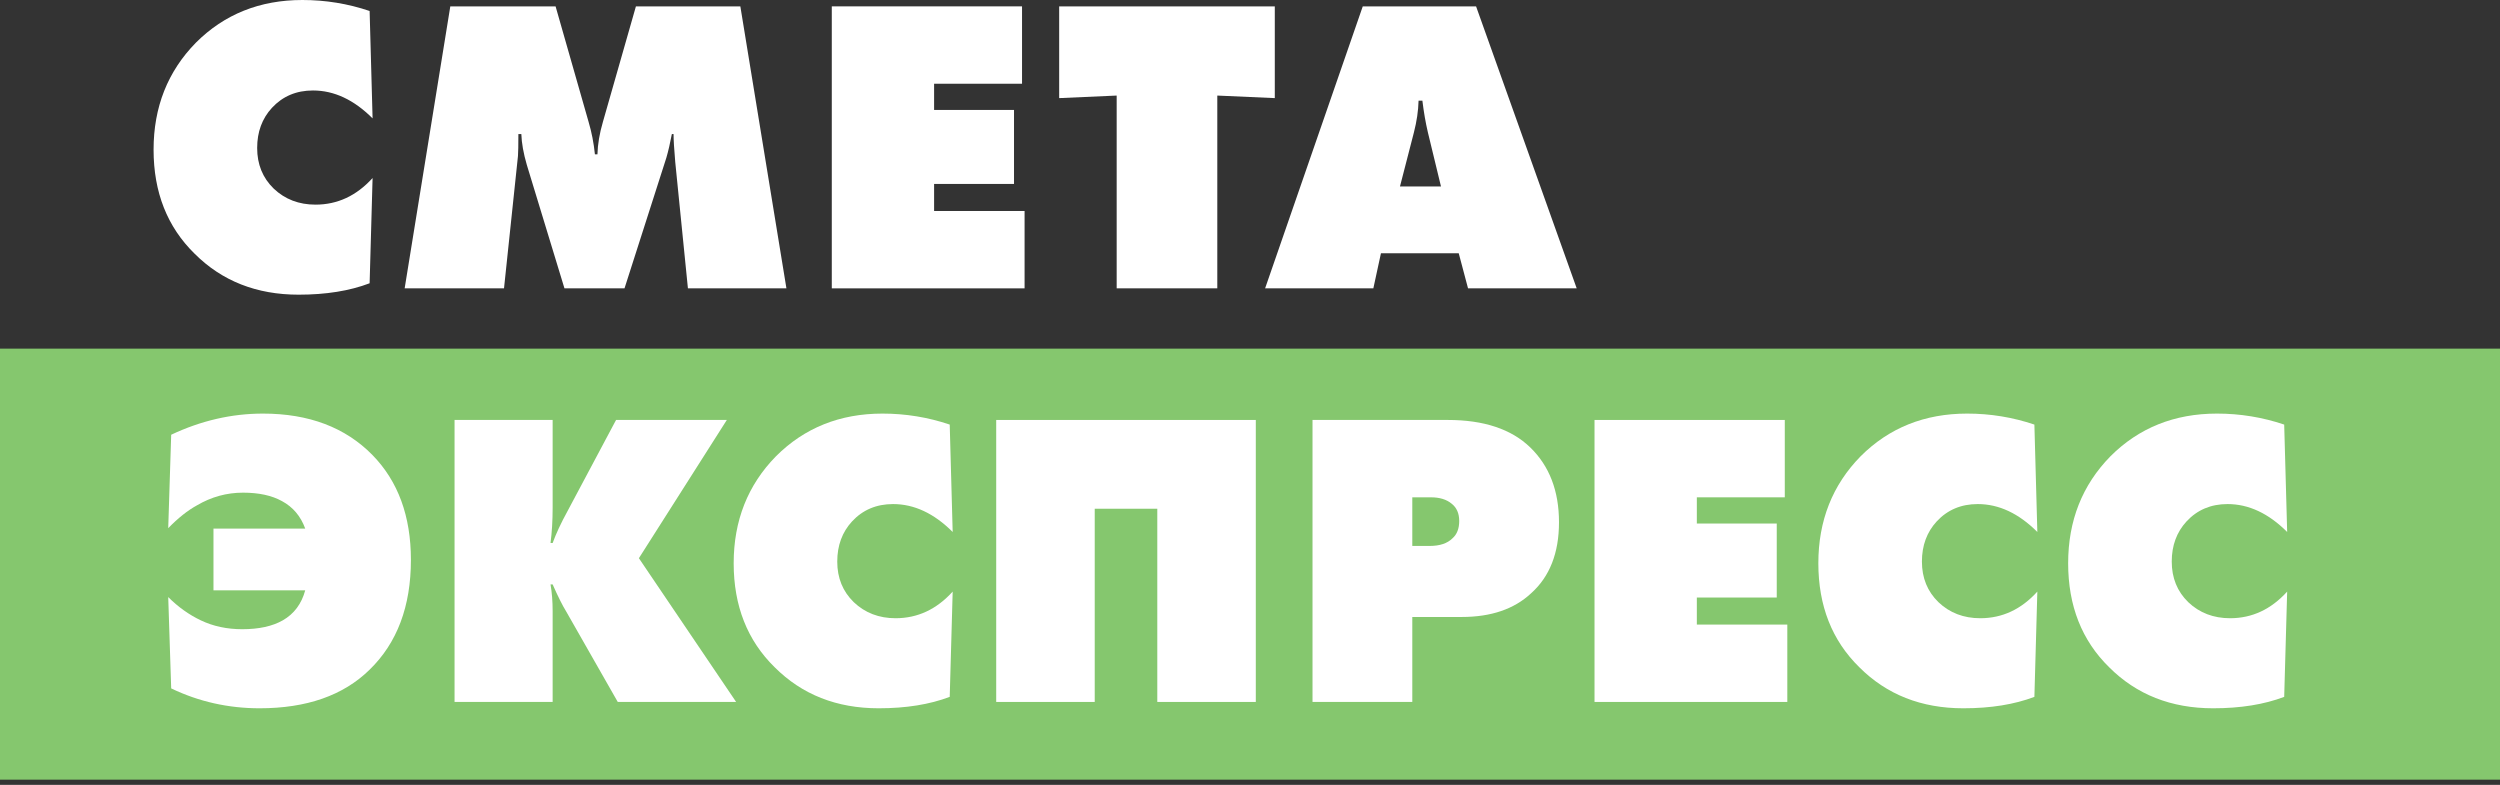
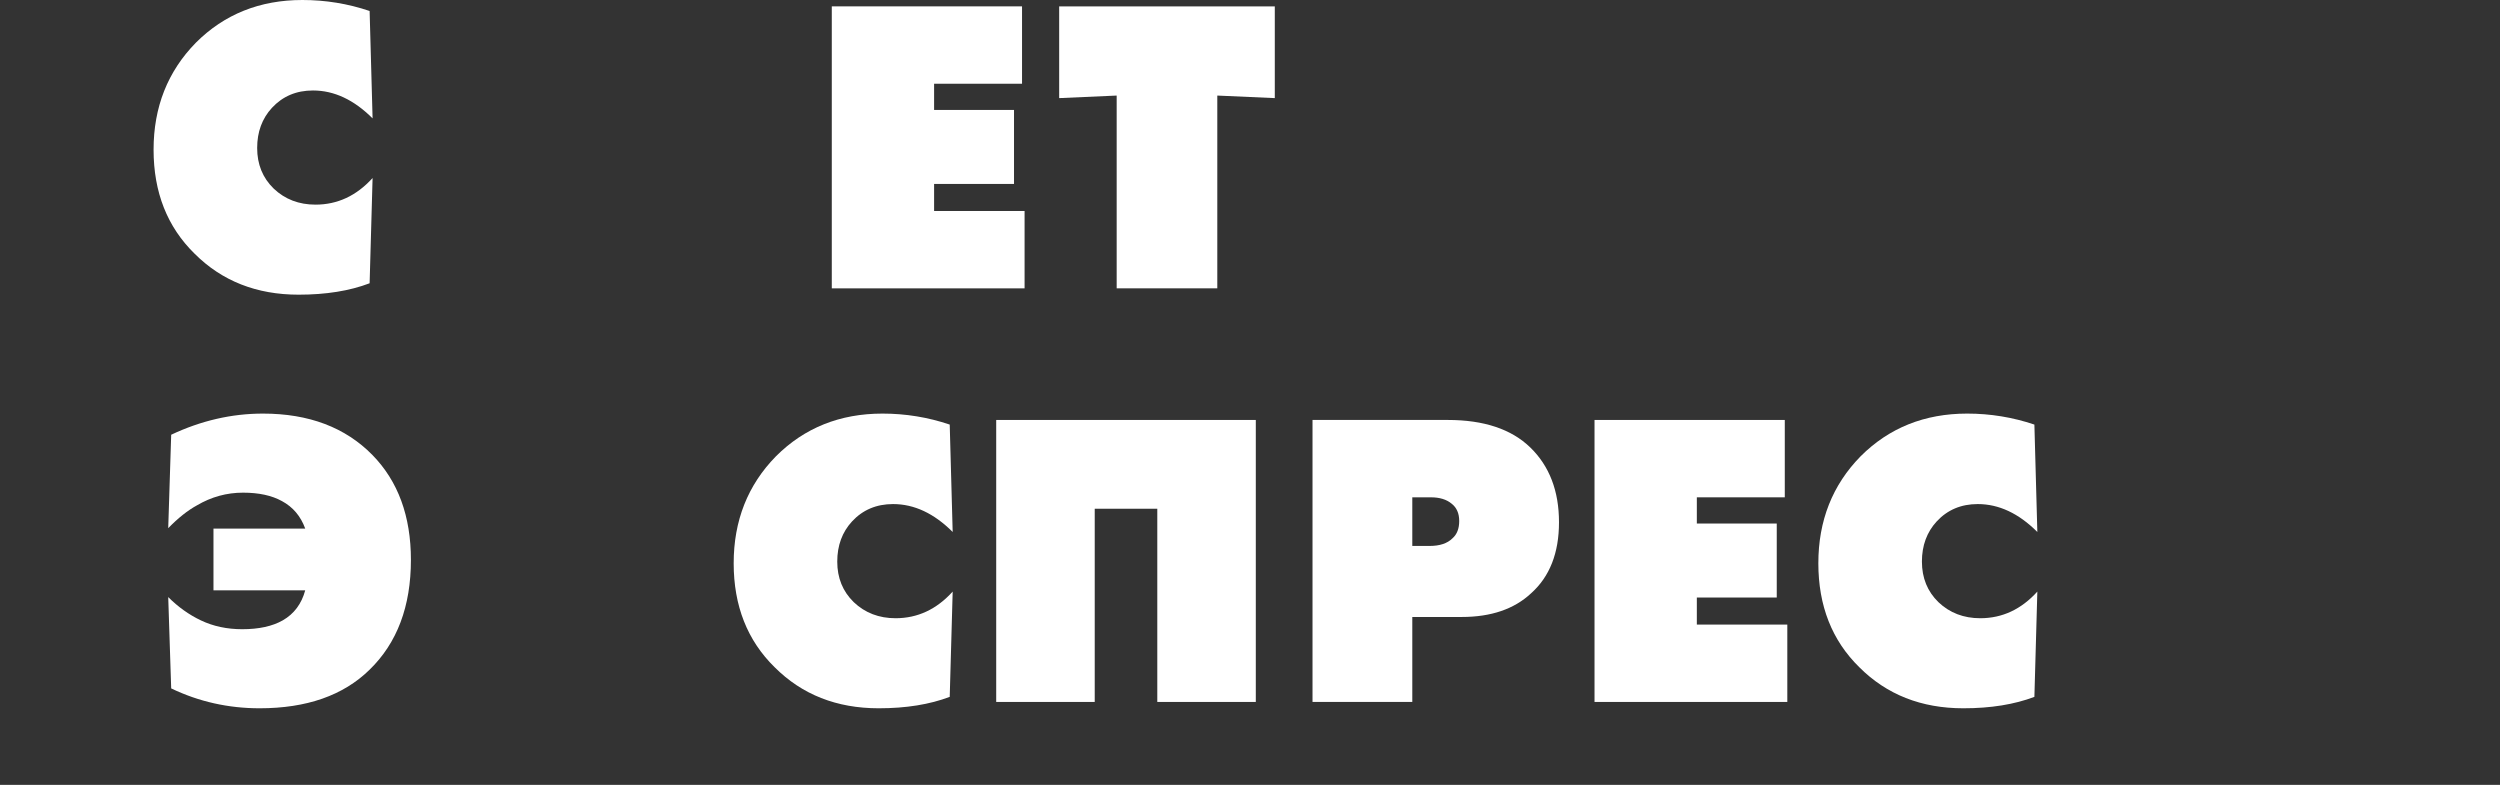
<svg xmlns="http://www.w3.org/2000/svg" width="172" height="54" viewBox="0 0 172 54" fill="none">
  <rect x="0" y="0" width="172" height="54" fill="#333333" stroke="none" />
-   <rect y="23.986" width="172" height="29.655" fill="#85C76E" />
-   <path d="M100.361 17.425H95.009L94.486 19.839H87.039L93.758 0.438H101.554L108.477 19.839H101.001L100.361 17.425ZM98.238 9.106C98.083 8.446 97.957 7.719 97.86 6.924H97.598C97.579 7.622 97.472 8.35 97.278 9.106L96.318 12.829H99.14L98.238 9.106Z" fill="white" />
  <path d="M83.75 19.839H76.827V6.575L72.871 6.75V0.438H87.706V6.75L83.75 6.575V19.839Z" fill="white" />
  <path d="M70.491 19.839H57.227V0.438H70.316V5.761H64.266V7.564H69.764V12.655H64.266V14.516H70.491V19.839Z" fill="white" />
-   <path d="M34.676 19.839H27.84L30.981 0.438H38.224L40.493 8.379C40.706 9.096 40.852 9.843 40.93 10.618H41.104C41.123 9.92 41.249 9.174 41.482 8.379L43.751 0.438H50.936L54.106 19.839H47.329L46.456 11.142C46.379 10.25 46.34 9.61 46.34 9.222H46.224C46.107 9.843 45.981 10.386 45.846 10.851L42.966 19.839H38.835L36.246 11.346C36.014 10.55 35.888 9.843 35.868 9.222H35.665C35.665 9.978 35.655 10.483 35.636 10.735L34.676 19.839Z" fill="white" />
  <path d="M25.634 12.246L25.43 19.489C24.054 20.013 22.425 20.274 20.544 20.274C17.654 20.274 15.269 19.334 13.388 17.453C11.507 15.611 10.566 13.226 10.566 10.297C10.566 7.369 11.536 4.916 13.475 2.938C15.434 0.979 17.877 0 20.805 0C22.396 0 23.937 0.252 25.43 0.756L25.634 8.145C24.354 6.865 22.987 6.225 21.533 6.225C20.389 6.225 19.448 6.622 18.711 7.418C18.032 8.154 17.693 9.076 17.693 10.181C17.693 11.306 18.071 12.236 18.828 12.973C19.603 13.71 20.563 14.079 21.707 14.079C23.22 14.079 24.529 13.468 25.634 12.246Z" fill="white" />
-   <path d="M157.357 40.701L157.153 47.944C155.776 48.468 154.147 48.73 152.266 48.73C149.377 48.73 146.992 47.789 145.111 45.908C143.23 44.066 142.289 41.681 142.289 38.752C142.289 35.824 143.259 33.371 145.198 31.393C147.156 29.434 149.6 28.455 152.528 28.455C154.118 28.455 155.66 28.707 157.153 29.211L157.357 36.6C156.077 35.32 154.71 34.68 153.255 34.68C152.111 34.68 151.171 35.078 150.434 35.873C149.755 36.609 149.416 37.531 149.416 38.636C149.416 39.761 149.794 40.691 150.55 41.428C151.326 42.165 152.286 42.534 153.43 42.534C154.942 42.534 156.251 41.923 157.357 40.701Z" fill="white" />
  <path d="M140.169 40.701L139.966 47.944C138.589 48.468 136.96 48.73 135.079 48.73C132.189 48.73 129.804 47.789 127.923 45.908C126.042 44.066 125.102 41.681 125.102 38.752C125.102 35.824 126.071 33.371 128.01 31.393C129.969 29.434 132.412 28.455 135.341 28.455C136.931 28.455 138.472 28.707 139.966 29.211L140.169 36.6C138.889 35.32 137.522 34.68 136.068 34.68C134.924 34.68 133.983 35.078 133.246 35.873C132.568 36.609 132.228 37.531 132.228 38.636C132.228 39.761 132.606 40.691 133.363 41.428C134.138 42.165 135.098 42.534 136.242 42.534C137.755 42.534 139.064 41.923 140.169 40.701Z" fill="white" />
  <path d="M122.967 48.294H109.703V28.893H122.793V34.216H116.742V36.019H122.24V41.11H116.742V42.971H122.967V48.294Z" fill="white" />
  <path d="M97.166 48.294H90.301V28.893H99.609C102.091 28.893 103.982 29.523 105.281 30.783C106.6 32.063 107.259 33.779 107.259 35.932C107.259 38.046 106.619 39.675 105.339 40.819C104.176 41.905 102.586 42.448 100.569 42.448H97.166V48.294ZM97.166 34.216V37.561H98.358C99.056 37.561 99.58 37.386 99.929 37.037C100.239 36.766 100.394 36.368 100.394 35.845C100.394 35.321 100.22 34.923 99.871 34.652C99.522 34.361 99.047 34.216 98.445 34.216H97.166Z" fill="white" />
  <path d="M75.317 48.294H68.539V28.893H86.399V48.294H79.622V35.001H75.317V48.294Z" fill="white" />
  <path d="M65.544 40.701L65.341 47.944C63.964 48.468 62.335 48.73 60.454 48.73C57.564 48.73 55.179 47.789 53.298 45.908C51.417 44.066 50.477 41.681 50.477 38.752C50.477 35.824 51.446 33.371 53.385 31.393C55.344 29.434 57.787 28.455 60.716 28.455C62.306 28.455 63.847 28.707 65.341 29.211L65.544 36.6C64.264 35.32 62.897 34.68 61.443 34.68C60.299 34.68 59.358 35.078 58.621 35.873C57.943 36.609 57.603 37.531 57.603 38.636C57.603 39.761 57.981 40.691 58.738 41.428C59.513 42.165 60.473 42.534 61.617 42.534C63.13 42.534 64.439 41.923 65.544 40.701Z" fill="white" />
-   <path d="M38.022 48.294H31.273V28.893H38.022V34.914C38.022 35.806 37.973 36.62 37.877 37.357H38.022C38.255 36.717 38.594 35.99 39.04 35.176L42.385 28.893H50.006L43.956 38.404L50.646 48.294H42.502L38.953 42.069C38.701 41.662 38.39 41.042 38.022 40.208H37.877C37.973 40.77 38.022 41.381 38.022 42.041V48.294Z" fill="white" />
  <path d="M11.778 47.362L11.574 41.079C12.253 41.758 12.999 42.291 13.814 42.679C14.667 43.087 15.617 43.29 16.665 43.29C17.809 43.29 18.74 43.087 19.457 42.679C20.233 42.233 20.747 41.545 20.999 40.614H14.687V36.367H20.999C20.689 35.514 20.155 34.884 19.399 34.476C18.701 34.089 17.809 33.895 16.723 33.895C15.598 33.895 14.541 34.185 13.552 34.767C12.912 35.116 12.253 35.64 11.574 36.338L11.778 29.91C13.833 28.94 15.938 28.455 18.09 28.455C21.251 28.455 23.762 29.405 25.624 31.306C27.389 33.109 28.271 35.514 28.271 38.52C28.271 41.719 27.321 44.24 25.42 46.083C23.617 47.847 21.096 48.73 17.857 48.73C15.705 48.73 13.678 48.274 11.778 47.362Z" fill="white" />
</svg>